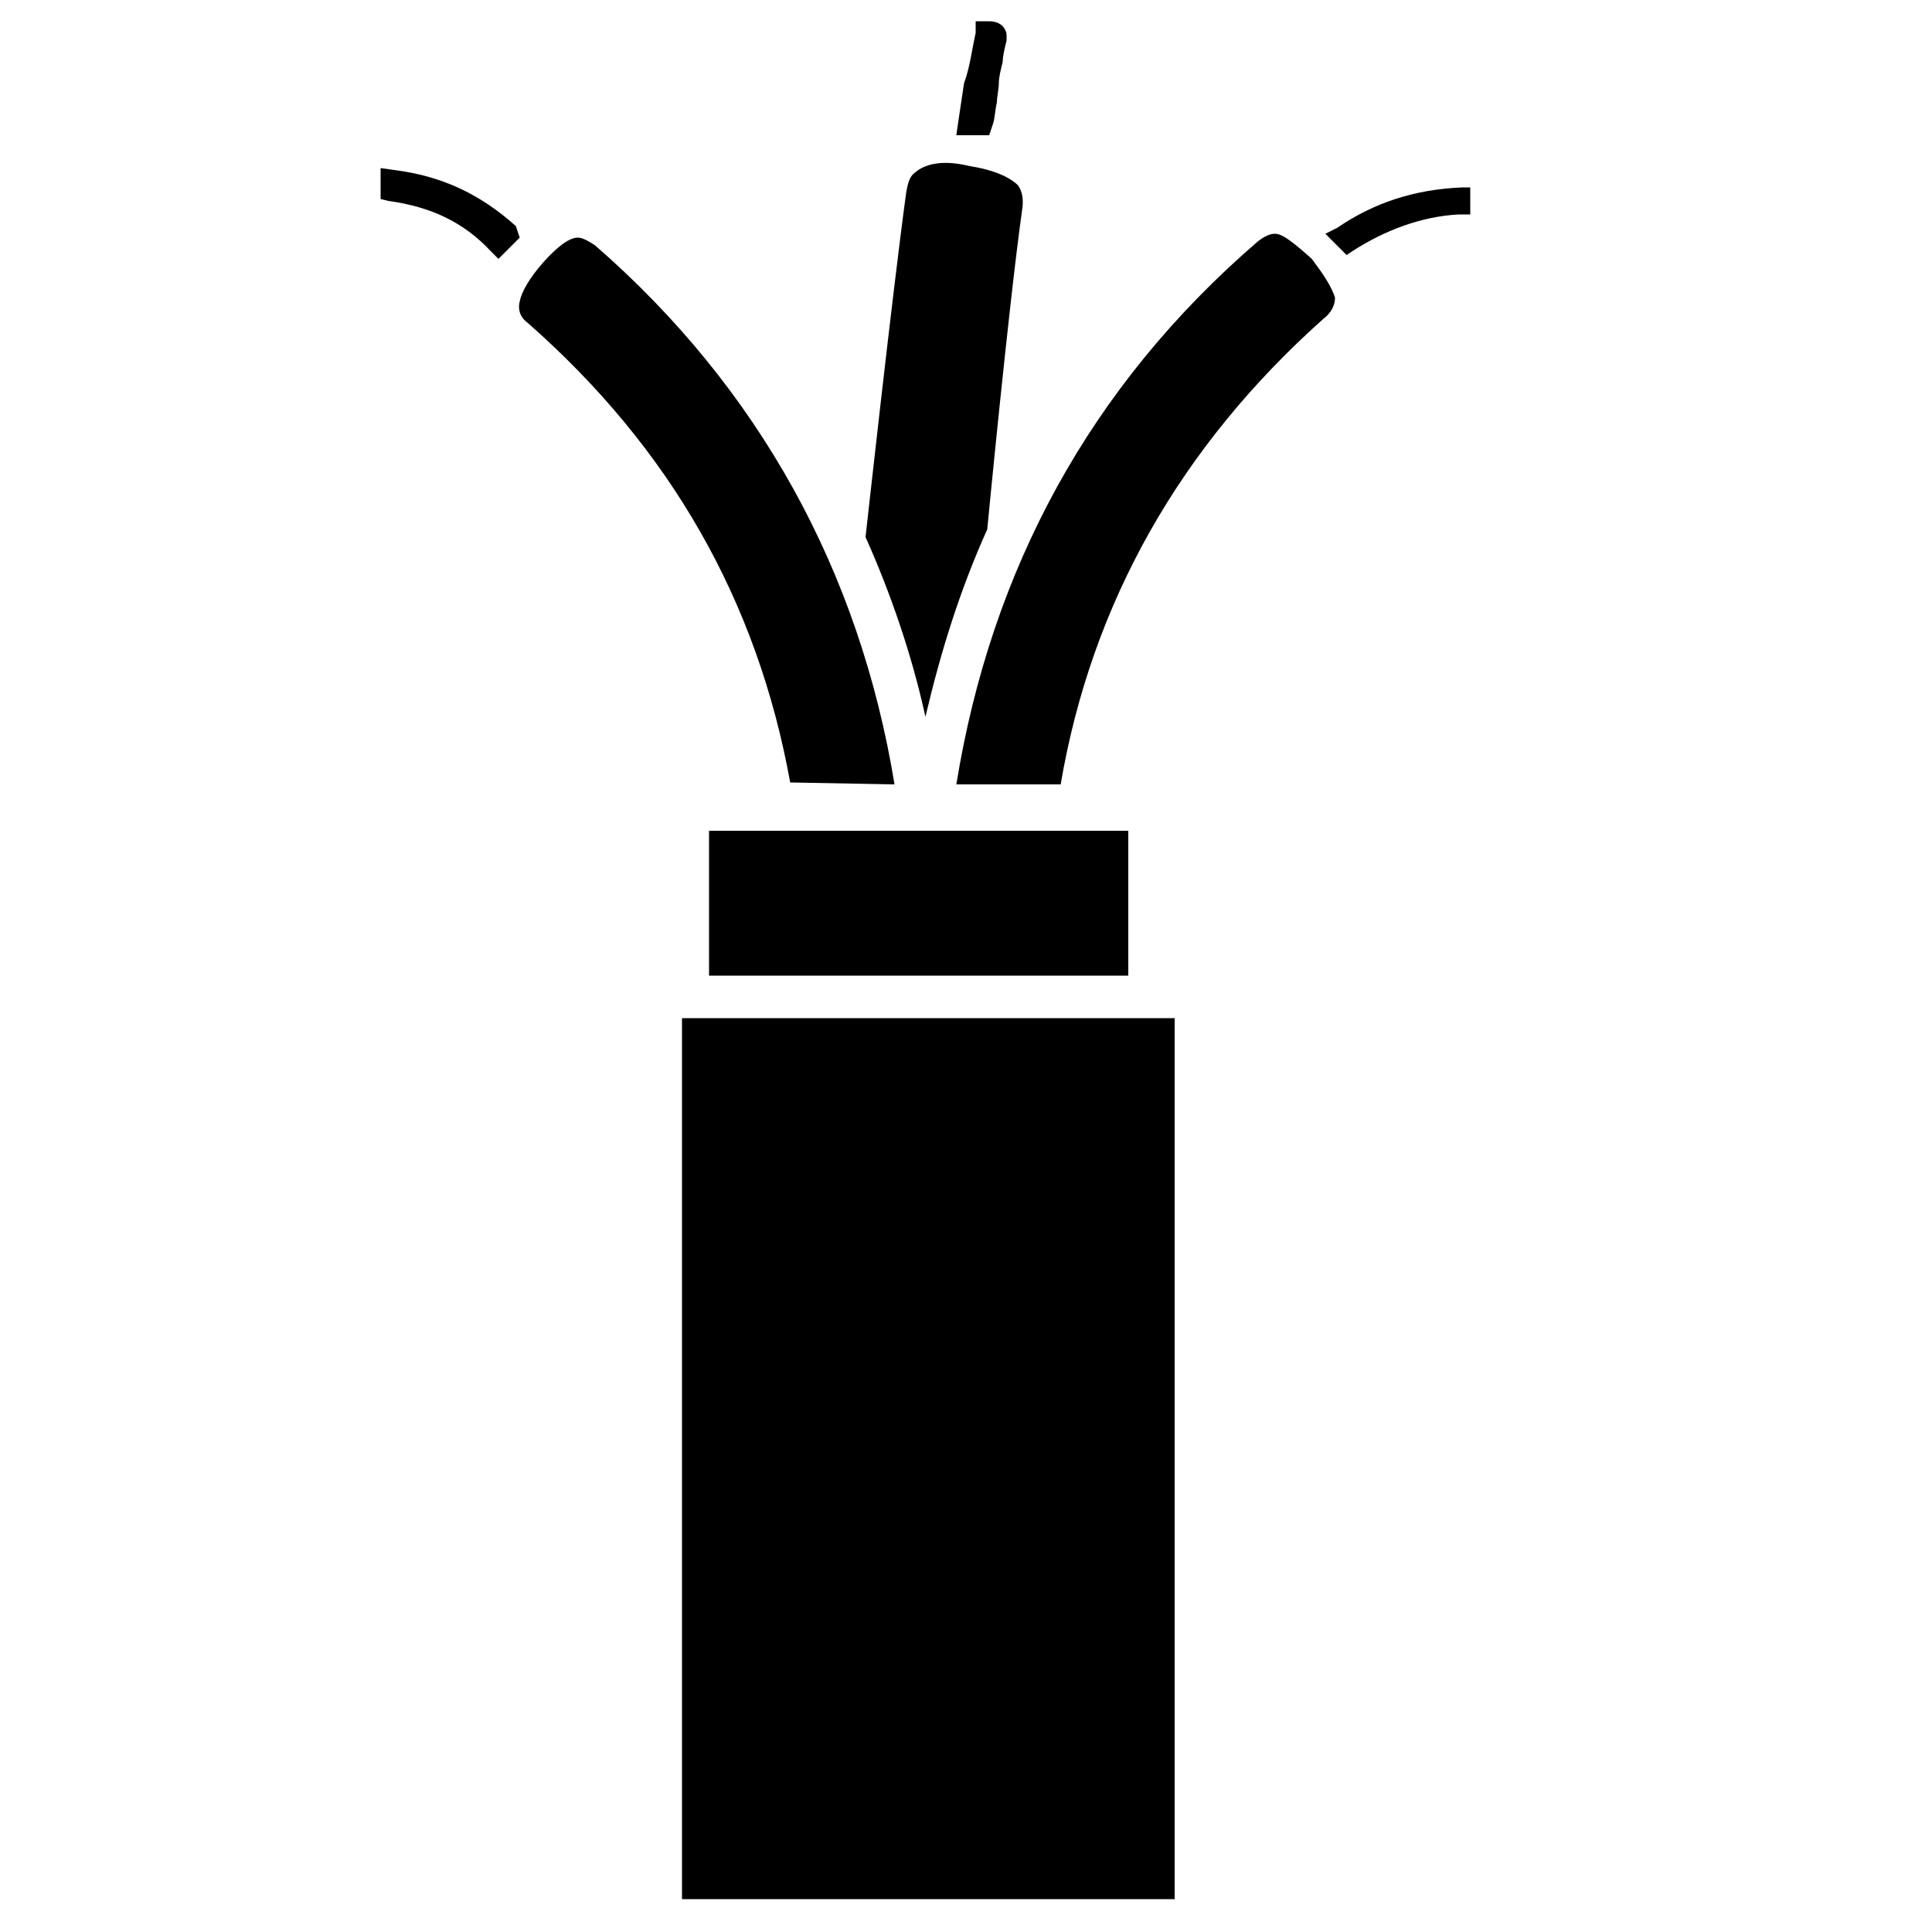
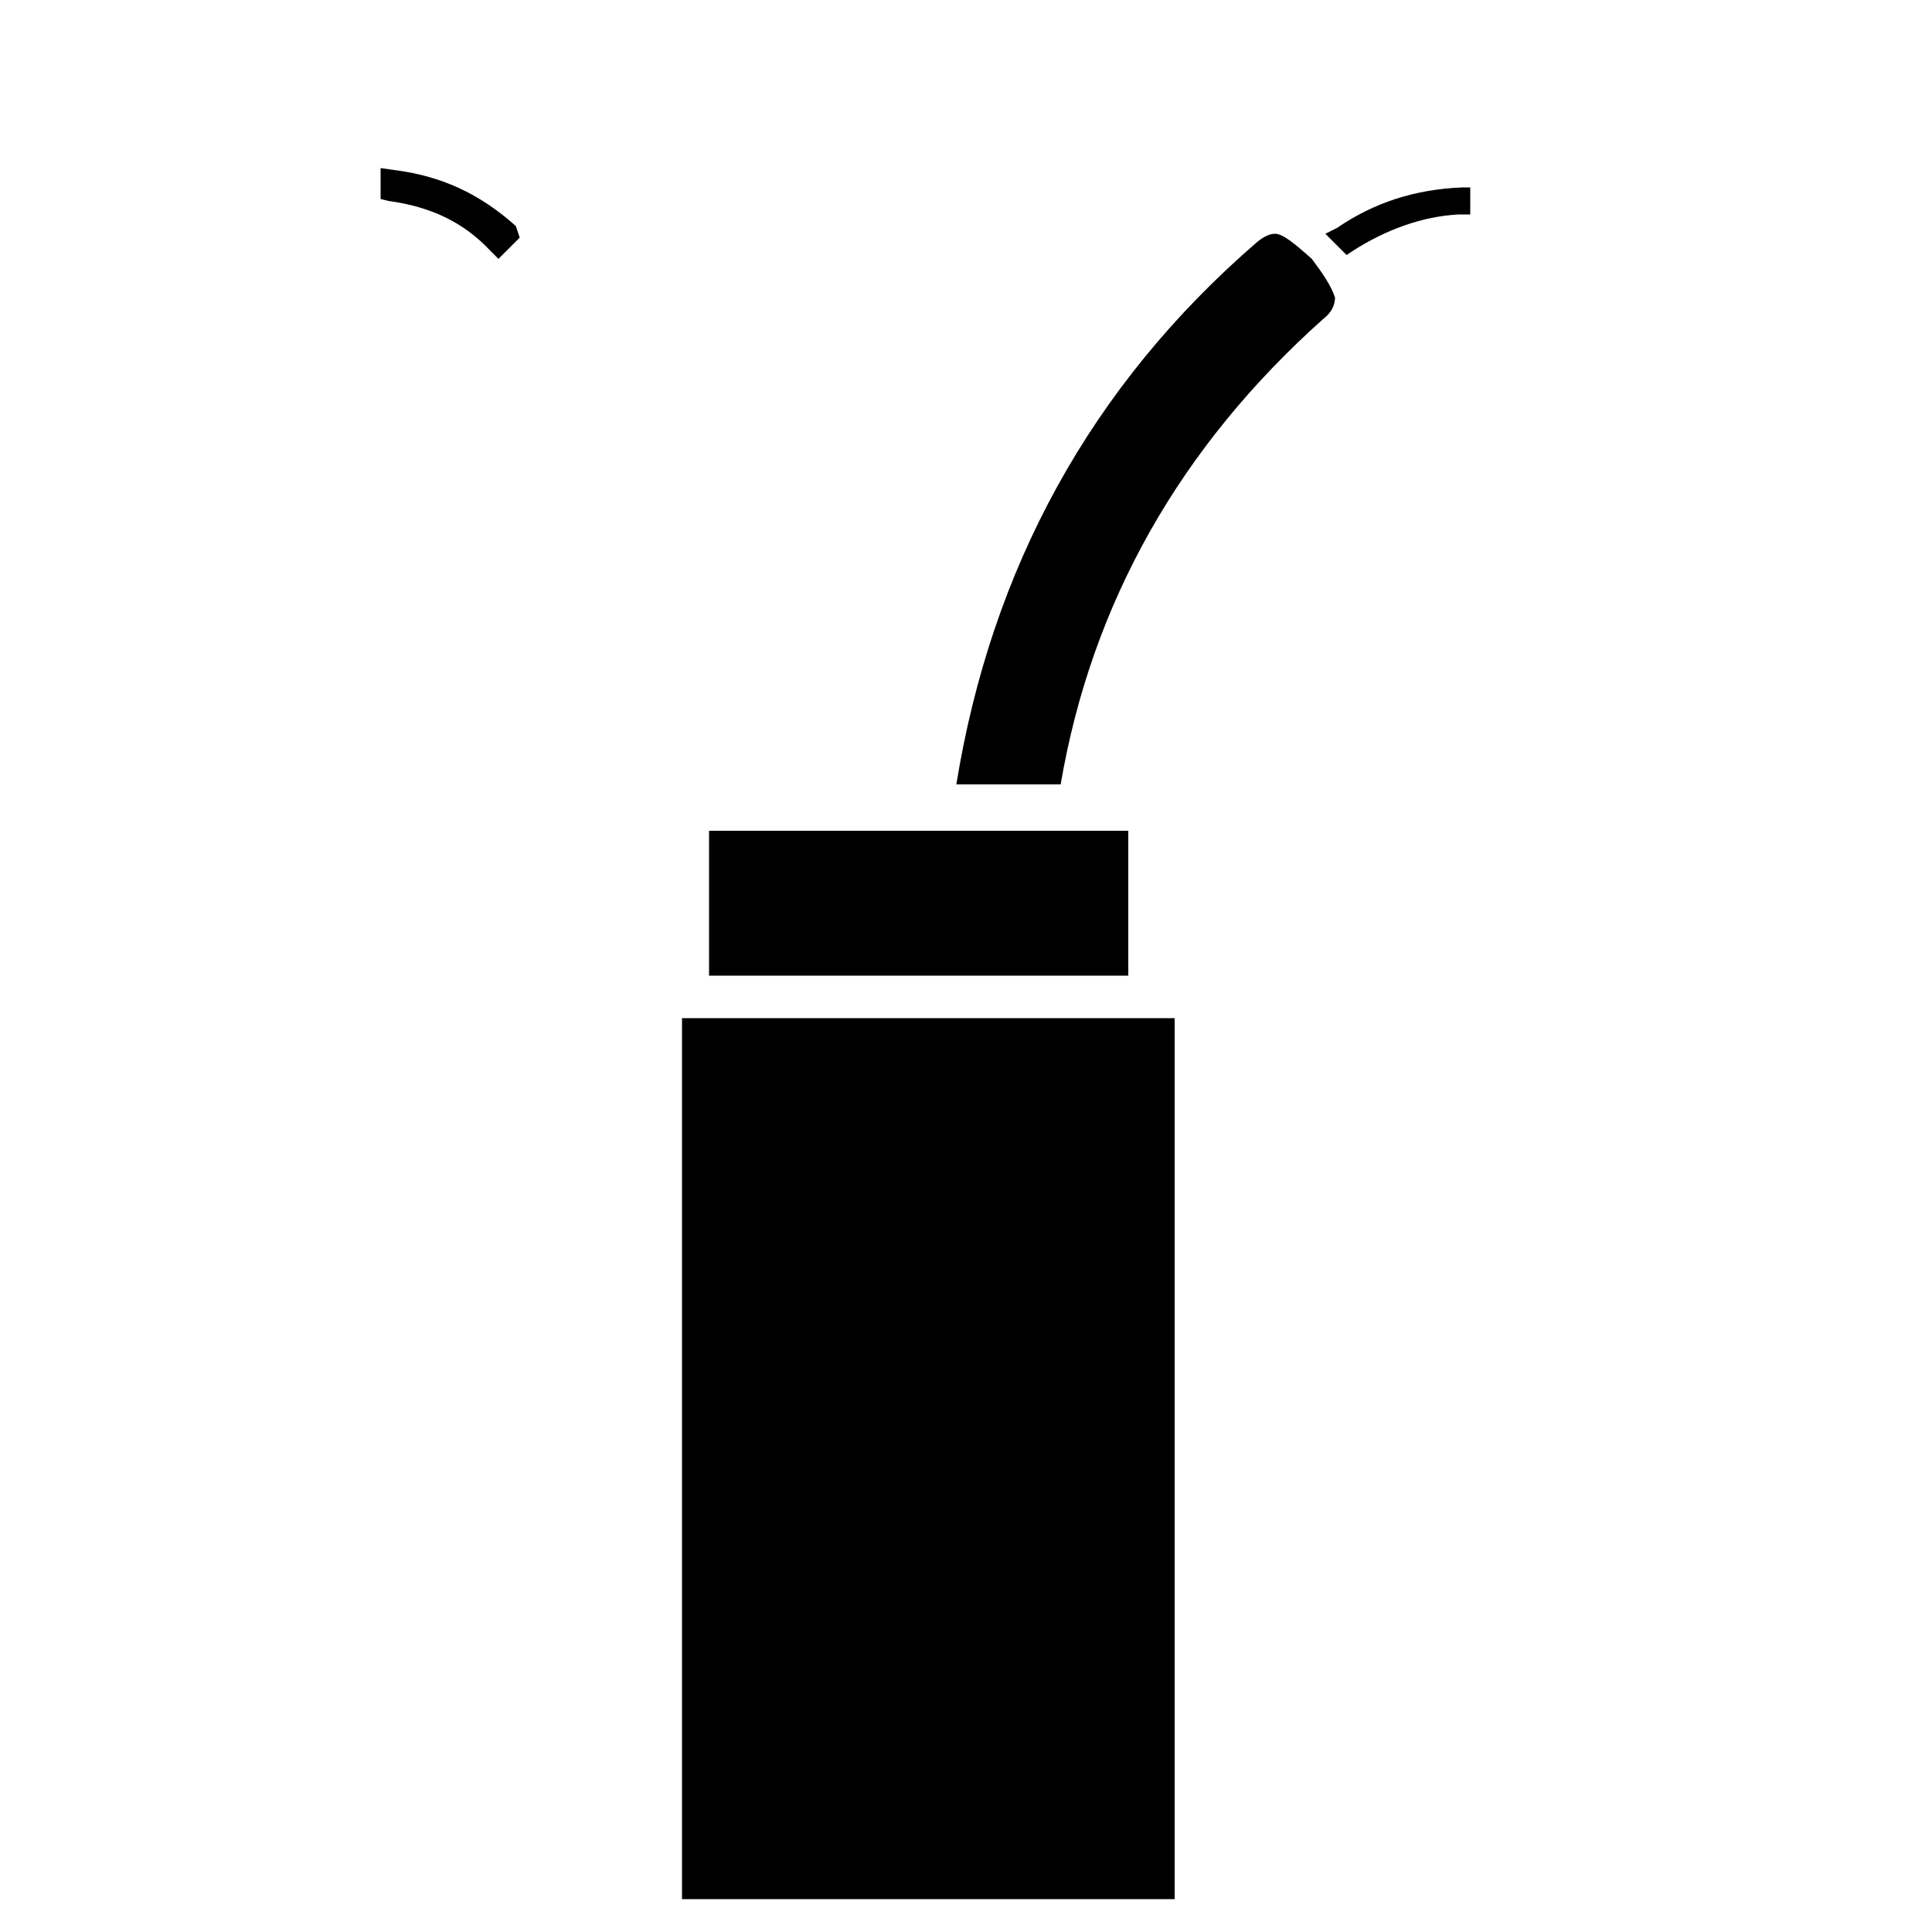
<svg xmlns="http://www.w3.org/2000/svg" version="1.0" id="Capa_1" x="0px" y="0px" viewBox="0 0 100 100" xml:space="preserve">
-   <path d="M46.3,40.6c-1.8-11-7-20.5-15.5-27.9c-0.6-0.4-0.8-0.4-0.9-0.4c-0.4,0-1,0.4-1.8,1.3c-0.7,0.8-1.1,1.5-1.2,2 c-0.1,0.4,0,0.8,0.4,1.1c7.4,6.5,11.9,14.4,13.6,23.8L46.3,40.6z" />
  <path d="M35.6,52.7h-0.3v45.6h25.5V52.7L35.6,52.7z" />
  <path d="M26.7,11.7c-1.9-1.7-3.9-2.6-6.3-2.9l-0.7-0.1v1.6l0.4,0.1c2.2,0.3,3.9,1.1,5.3,2.6l0.4,0.4l1.1-1.1L26.7,11.7z" />
-   <path d="M51.4,6.4c0.1-0.3,0.1-0.7,0.2-1.1c0-0.3,0.1-0.7,0.1-1c0-0.3,0.1-0.7,0.2-1.1c0-0.3,0.1-0.7,0.2-1.1l0-0.3 c0-0.2-0.2-0.7-0.9-0.7h-0.7v0.6c-0.2,0.9-0.3,1.8-0.6,2.6c-0.1,0.7-0.2,1.3-0.3,2l-0.1,0.7h1.7L51.4,6.4z" />
-   <path d="M51.1,27.4c0,0,1.1-11.5,1.8-16.5c0.1-0.6,0-1-0.2-1.3c-0.4-0.4-1.2-0.8-2.5-1C49,8.3,48,8.4,47.4,8.9 C47.1,9.1,47,9.4,46.9,10c-0.7,5.1-2.1,17.8-2.1,17.8c1.3,2.9,2.4,6.1,3.1,9.3C48.7,33.7,49.7,30.5,51.1,27.4L51.1,27.4z" />
  <path d="M36.7,43h21.7v7.5H36.7V43z" />
  <path d="M66,12.1c-0.1,0-0.4,0-0.9,0.4c-8.7,7.5-13.8,17-15.6,28.1h5.4c1.6-9.4,6.2-17.5,13.6-24.1c0.4-0.3,0.6-0.7,0.6-1.1 c-0.2-0.6-0.6-1.2-1.2-2C67,12.6,66.4,12.1,66,12.1L66,12.1z" />
  <path d="M75.7,9.7c-2.5,0.1-4.6,0.8-6.5,2.1l-0.6,0.3l1.1,1.1L70,13c1.7-1.1,3.6-1.8,5.5-1.9h0.6V9.7L75.7,9.7z" />
</svg>